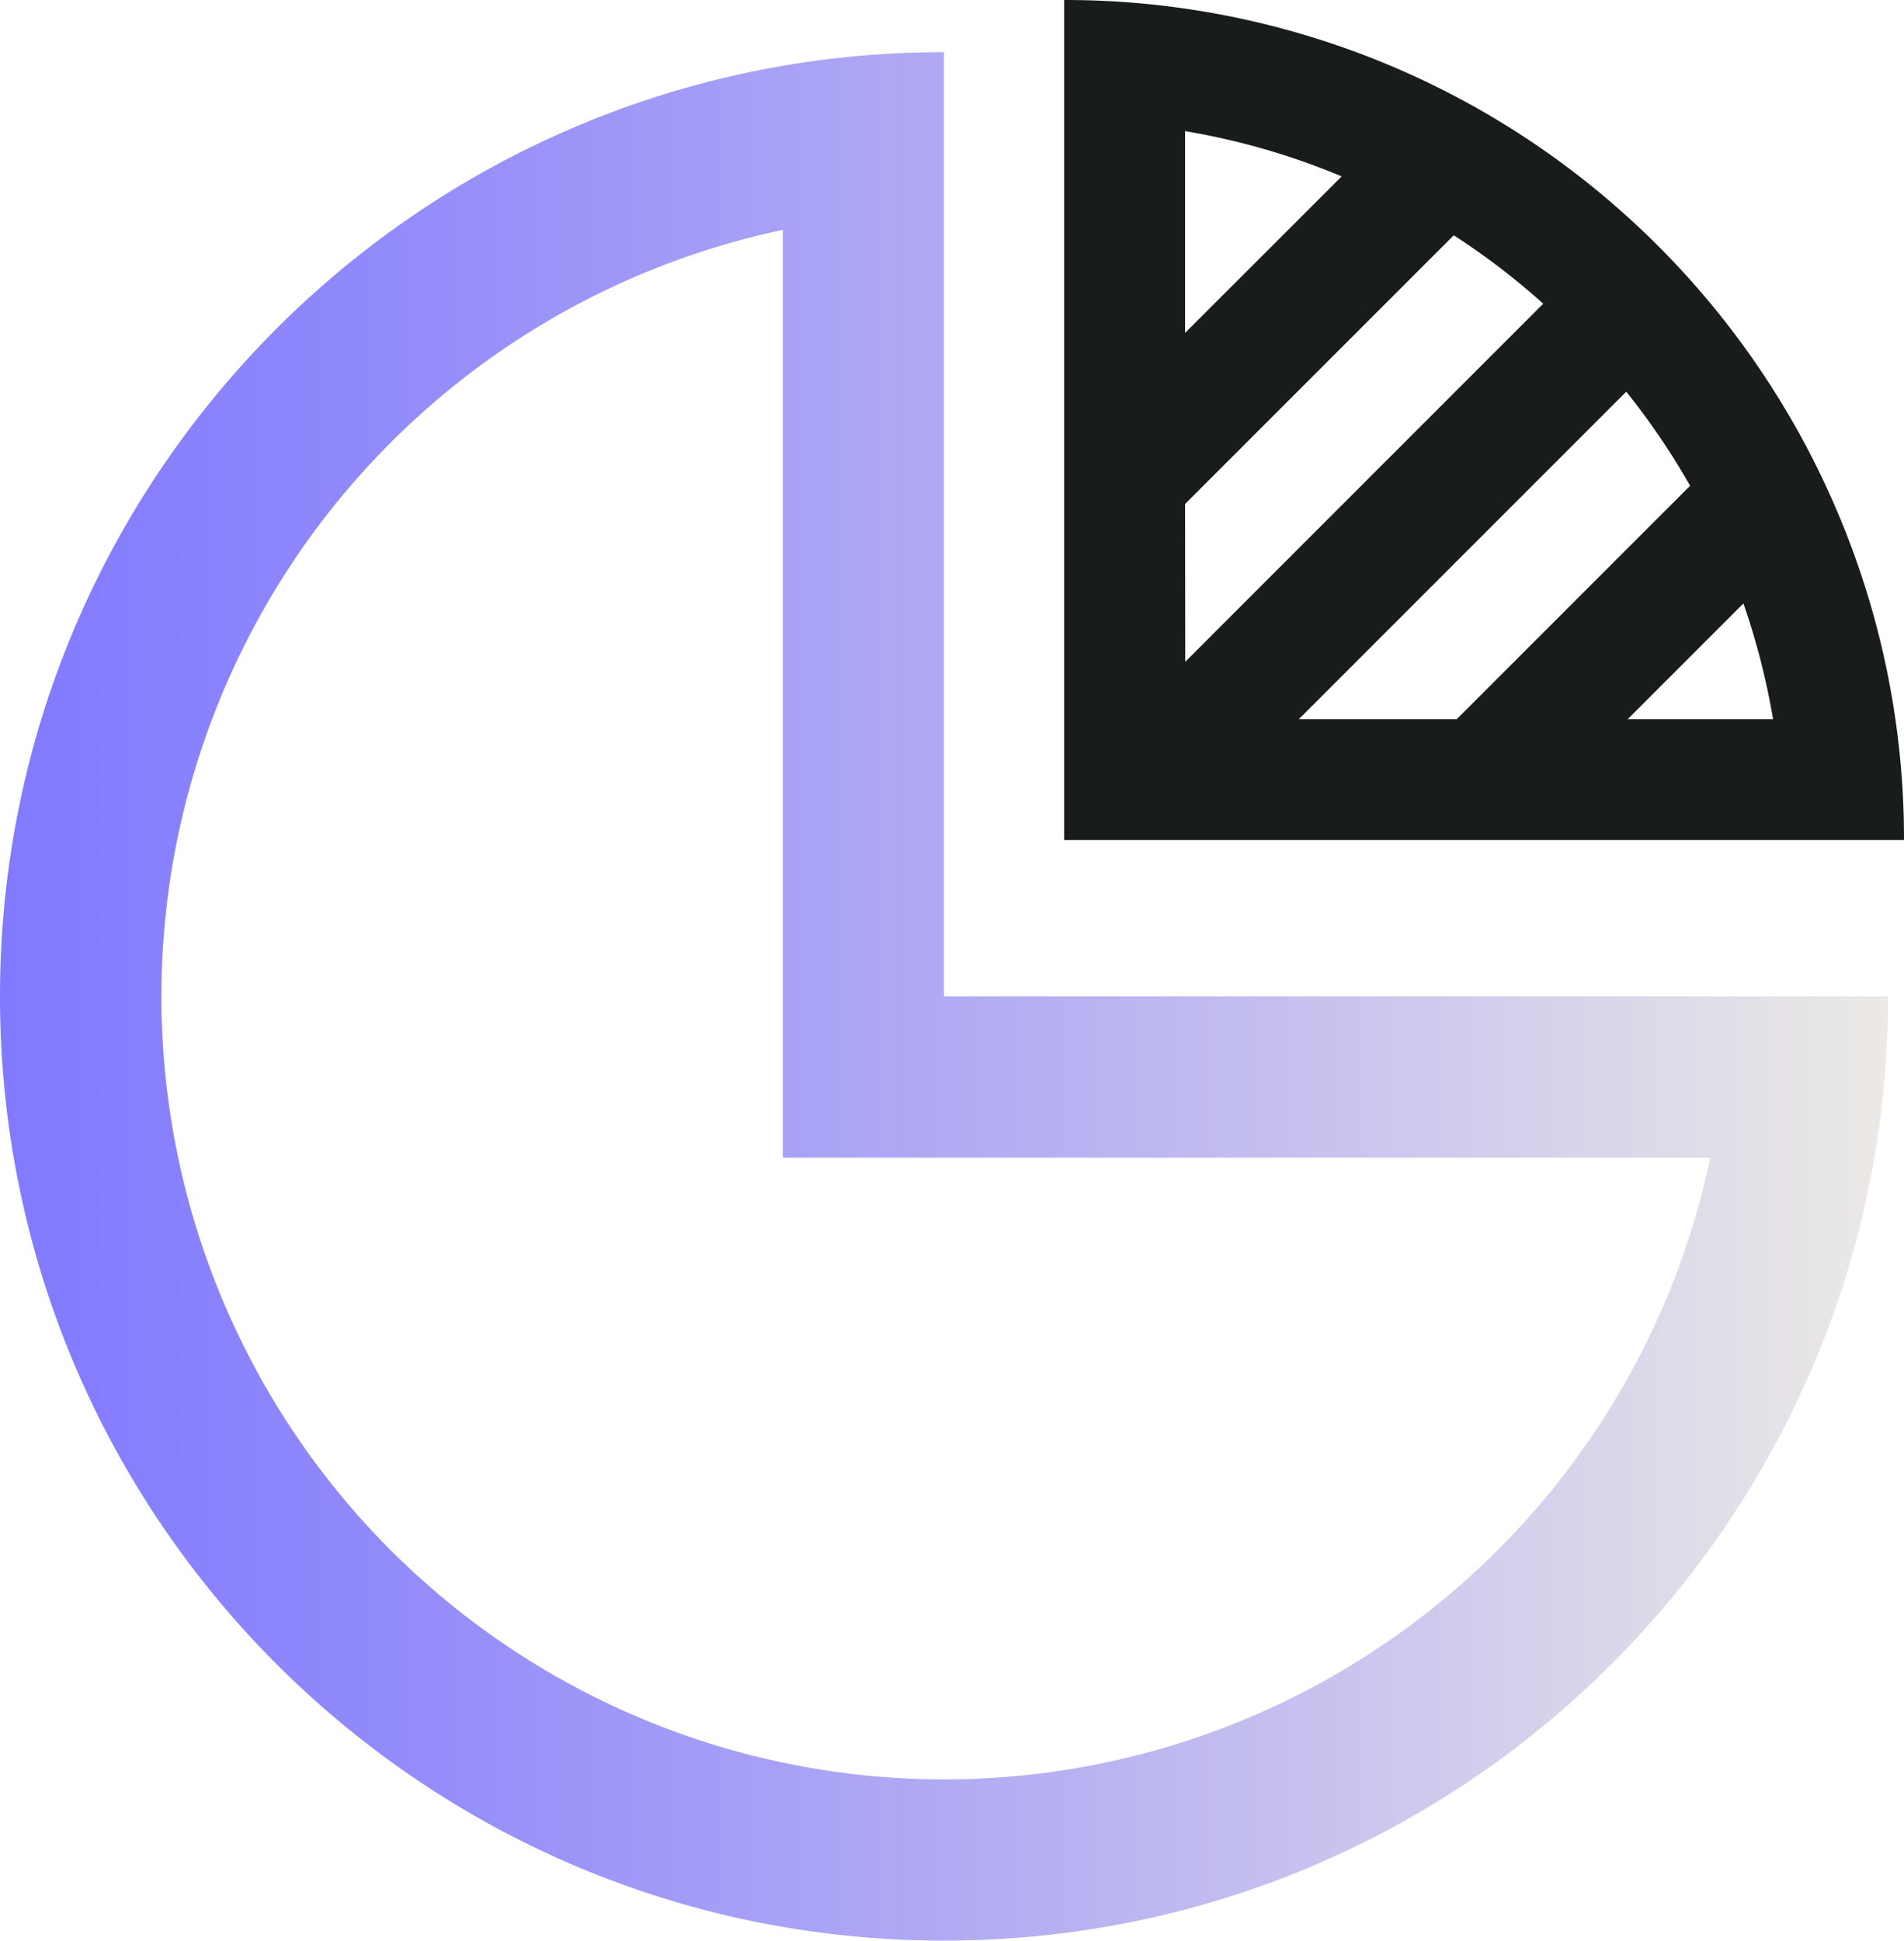
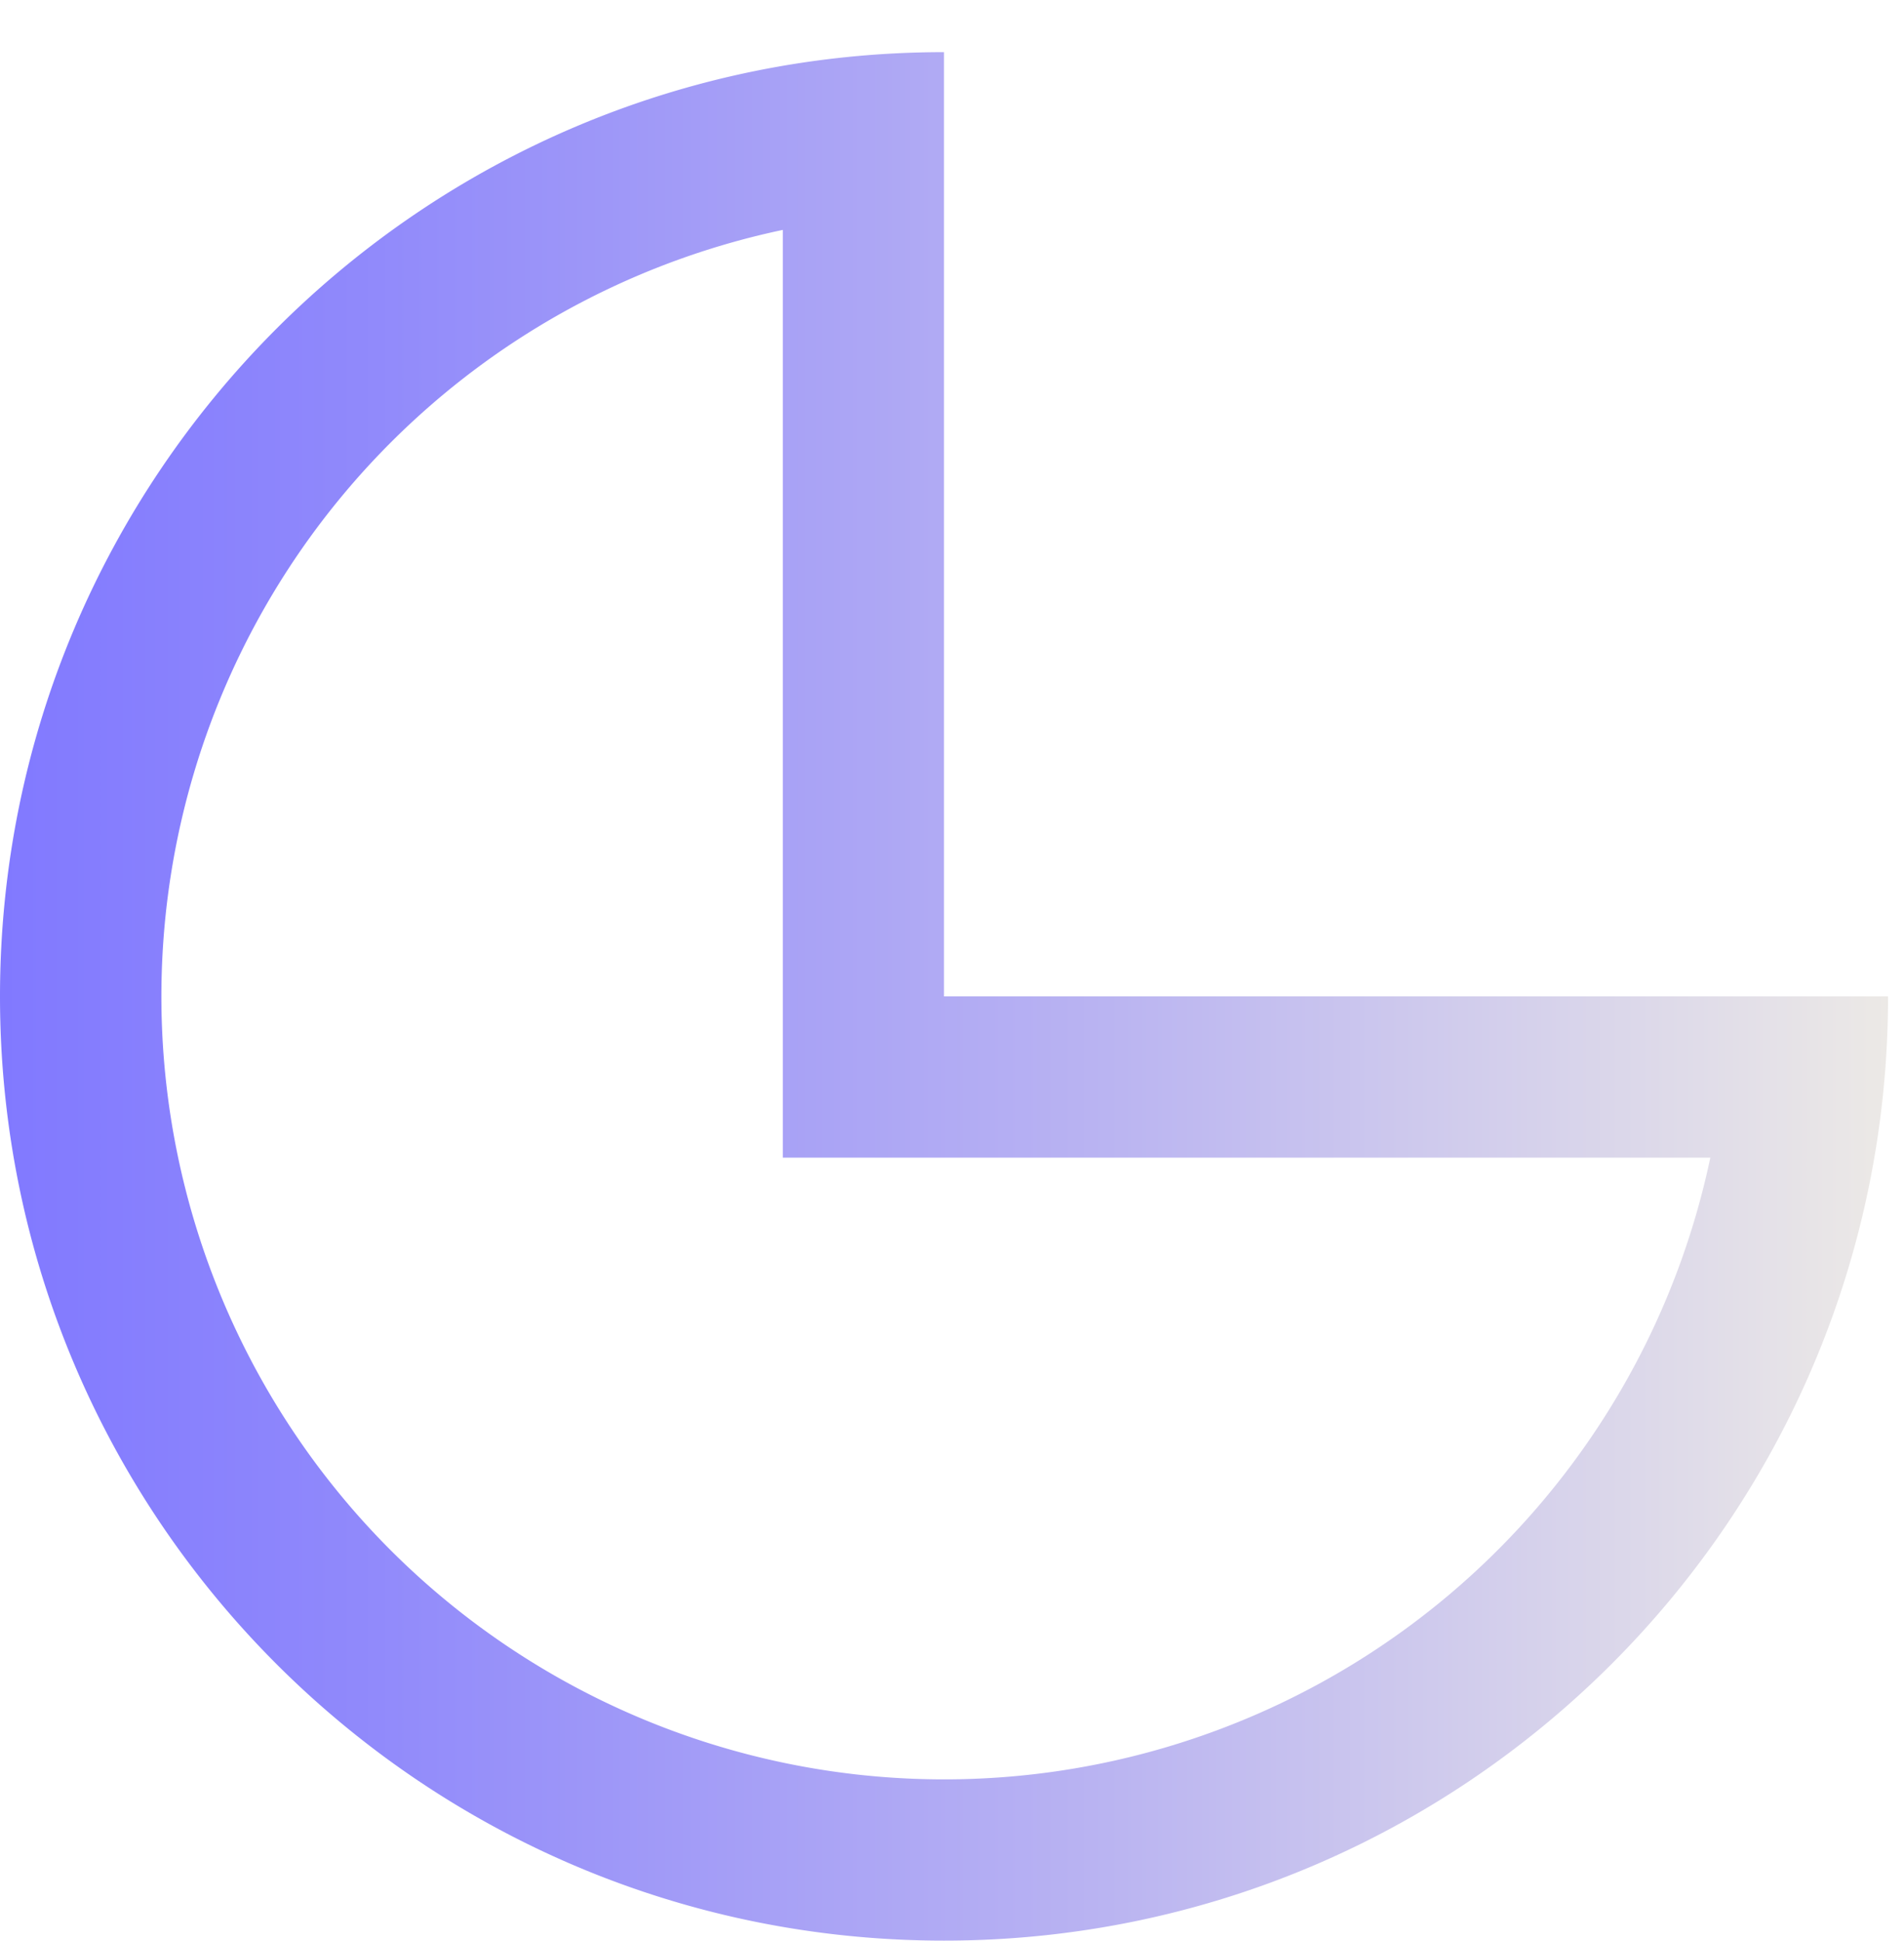
<svg xmlns="http://www.w3.org/2000/svg" viewBox="0 0 402.08 409.72">
  <defs>
    <style>.cls-1{fill:url(#Purple_Light);}.cls-2{fill:none;}.cls-3{fill:#191c1c;}</style>
    <linearGradient id="Purple_Light" y1="210.37" x2="398.71" y2="210.37" gradientUnits="userSpaceOnUse">
      <stop offset="0" stop-color="#8179ff" />
      <stop offset="0.19" stop-color="#9089fb" />
      <stop offset="0.57" stop-color="#b8b2f2" />
      <stop offset="1" stop-color="#ece9e6" />
    </linearGradient>
  </defs>
  <g id="Layer_2" data-name="Layer 2">
    <g id="Layer_1-2" data-name="Layer 1">
      <path class="cls-1" d="M165.31,48.54V244.41H361.18A165.36,165.36,0,0,1,82.46,327.26,165.4,165.4,0,0,1,165.31,48.54m34-37.53C89.25,11,0,100.27,0,210.37S89.25,409.72,199.35,409.72s199.36-89.25,199.36-199.35H199.35V11Z" />
      <path class="cls-2" d="M368.17,127.37l-24.45,24.45h30.71A151.68,151.68,0,0,0,368.17,127.37ZM307,49.68l-56.7,56.7v33.34l75.59-75.6A149.22,149.22,0,0,0,307,49.68Zm-56.7-22V70.28l33.07-33.07A150,150,0,0,0,250.26,27.65Zm93.17,55-69.16,69.15h33.35l49.29-49.29A151.5,151.5,0,0,0,343.43,82.67Z" />
-       <path class="cls-3" d="M387.85,107.68a175.7,175.7,0,0,0-12.34-23.75A177.14,177.14,0,0,0,343.94,46,176.83,176.83,0,0,0,224.73,0V177.35H402.08A176.38,176.38,0,0,0,387.85,107.68Zm-137.59-80a150,150,0,0,1,33.07,9.56L250.26,70.28Zm0,78.73L307,49.68a149.22,149.22,0,0,1,18.89,14.44l-75.59,75.6Zm57.36,45.44H274.27l69.16-69.15a151.5,151.5,0,0,1,13.48,19.86Zm36.1,0,24.45-24.45a151.68,151.68,0,0,1,6.26,24.45Z" />
    </g>
  </g>
</svg>